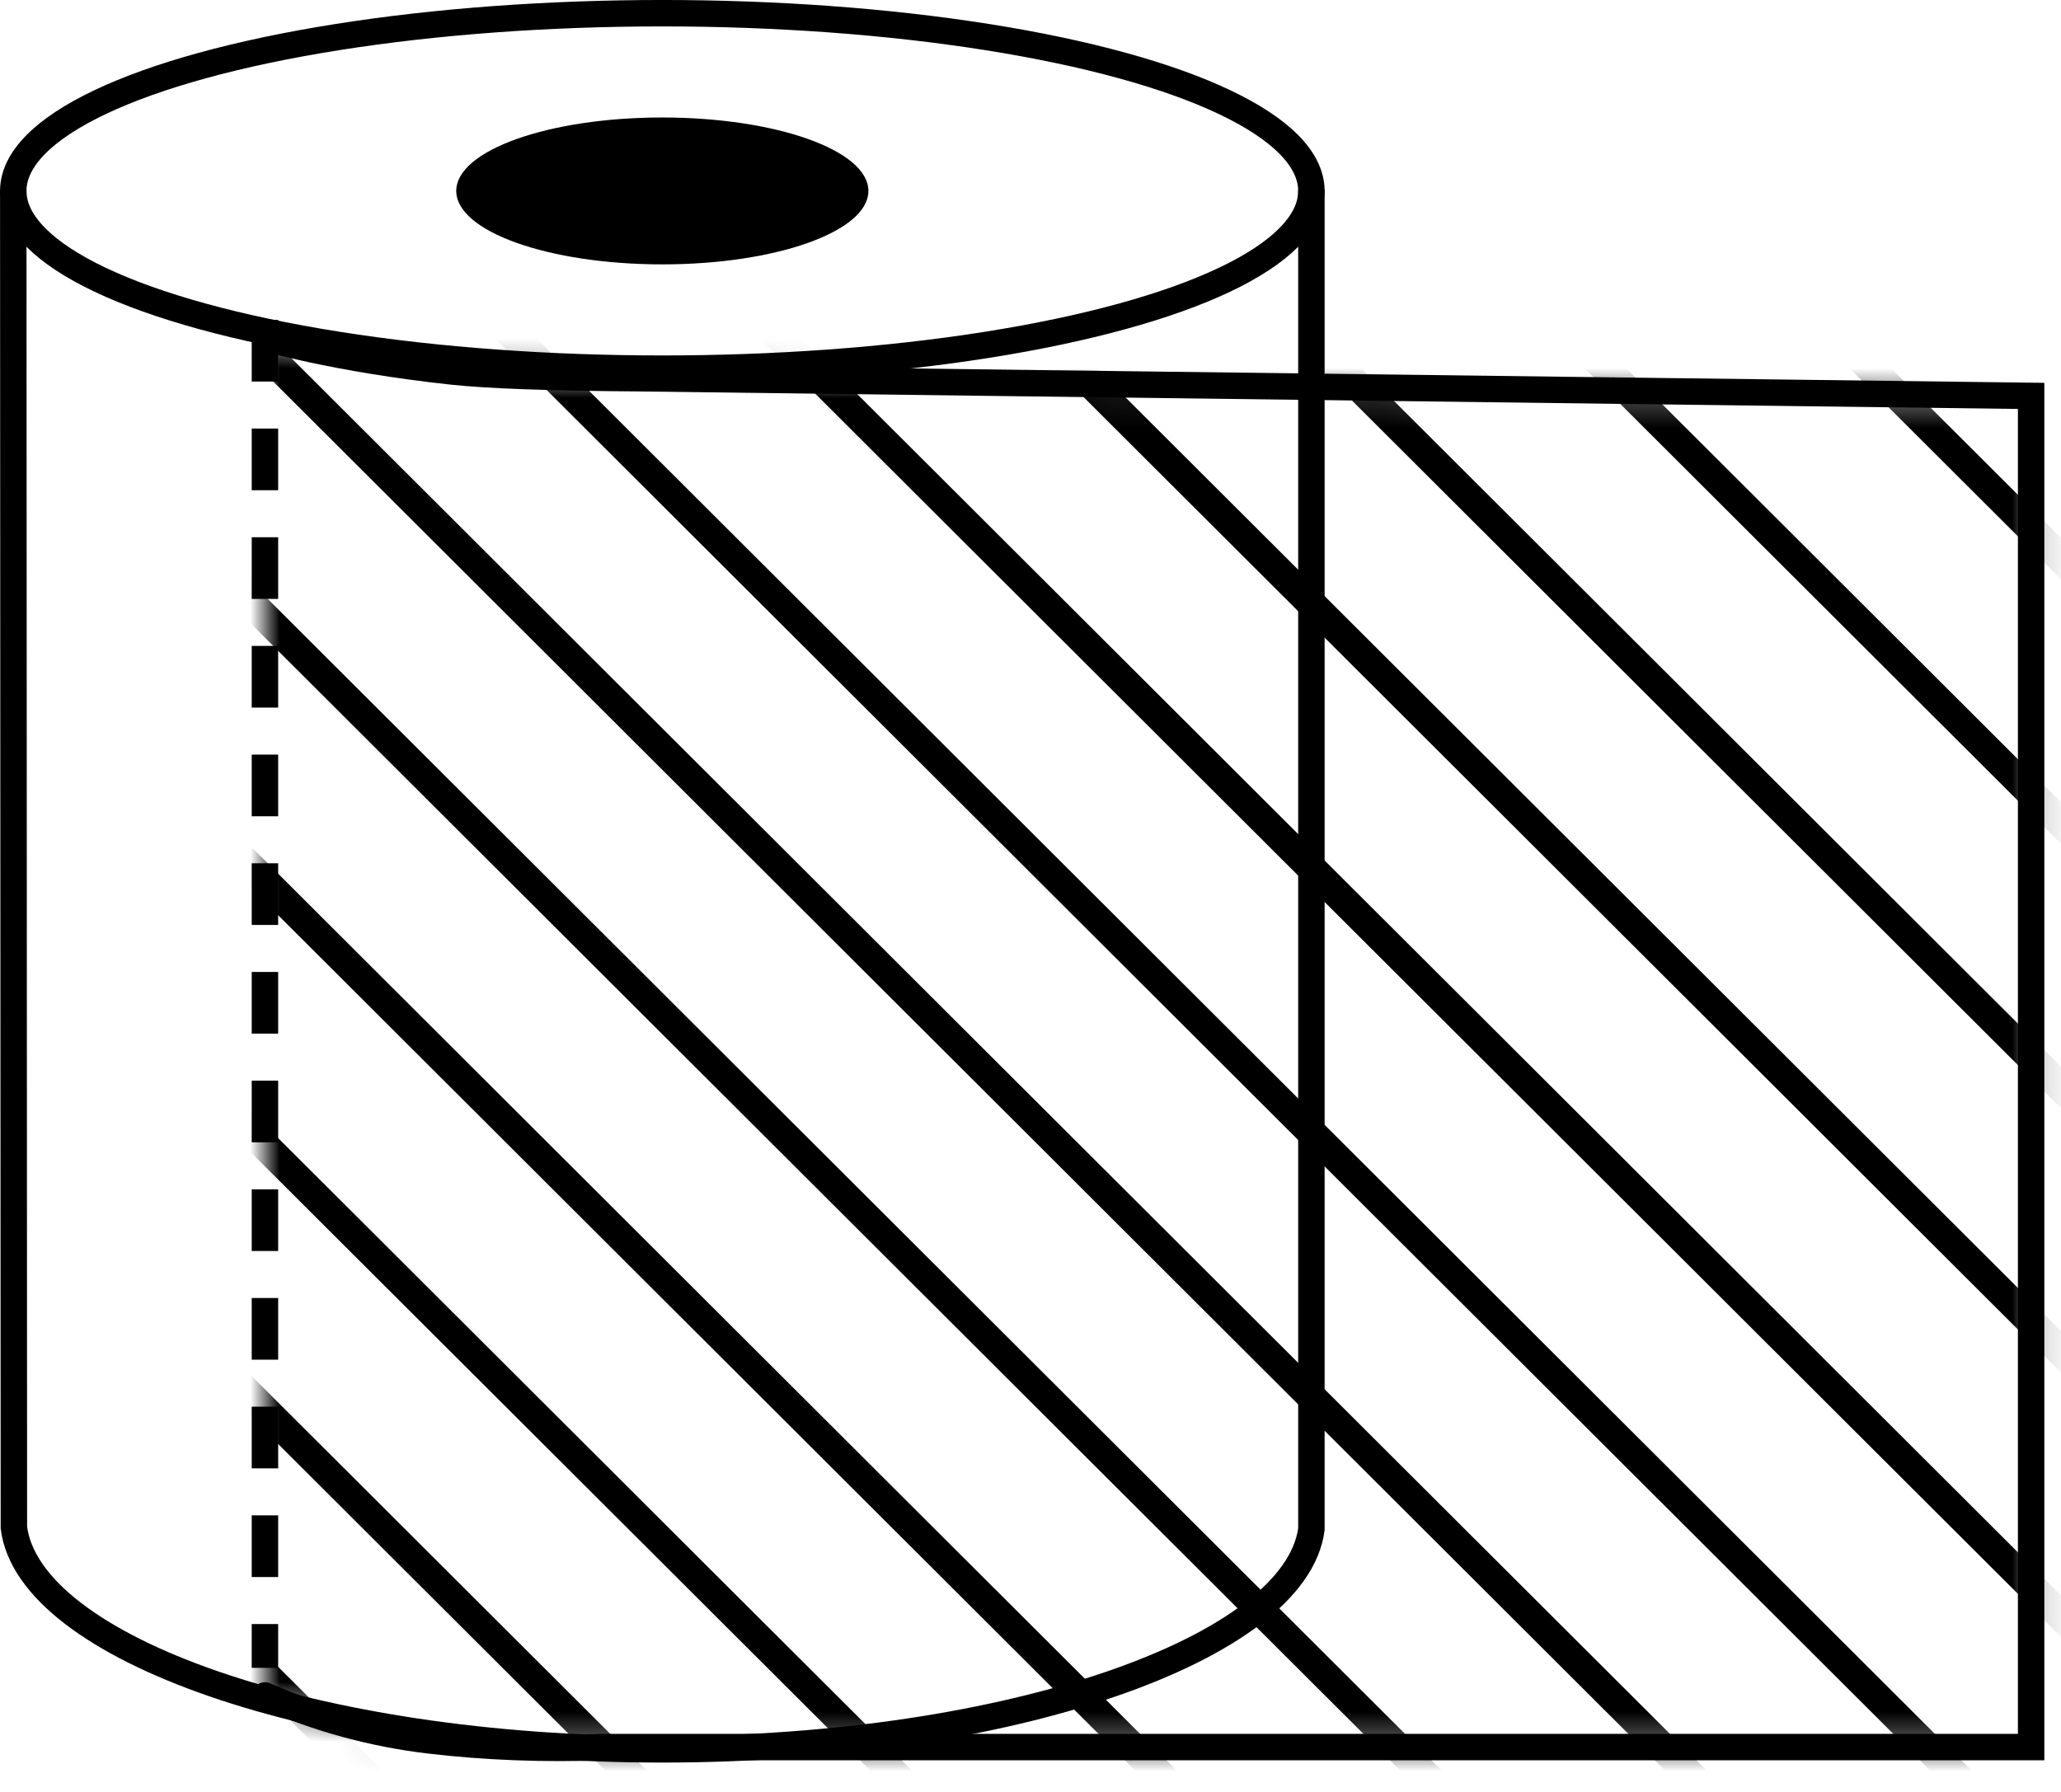
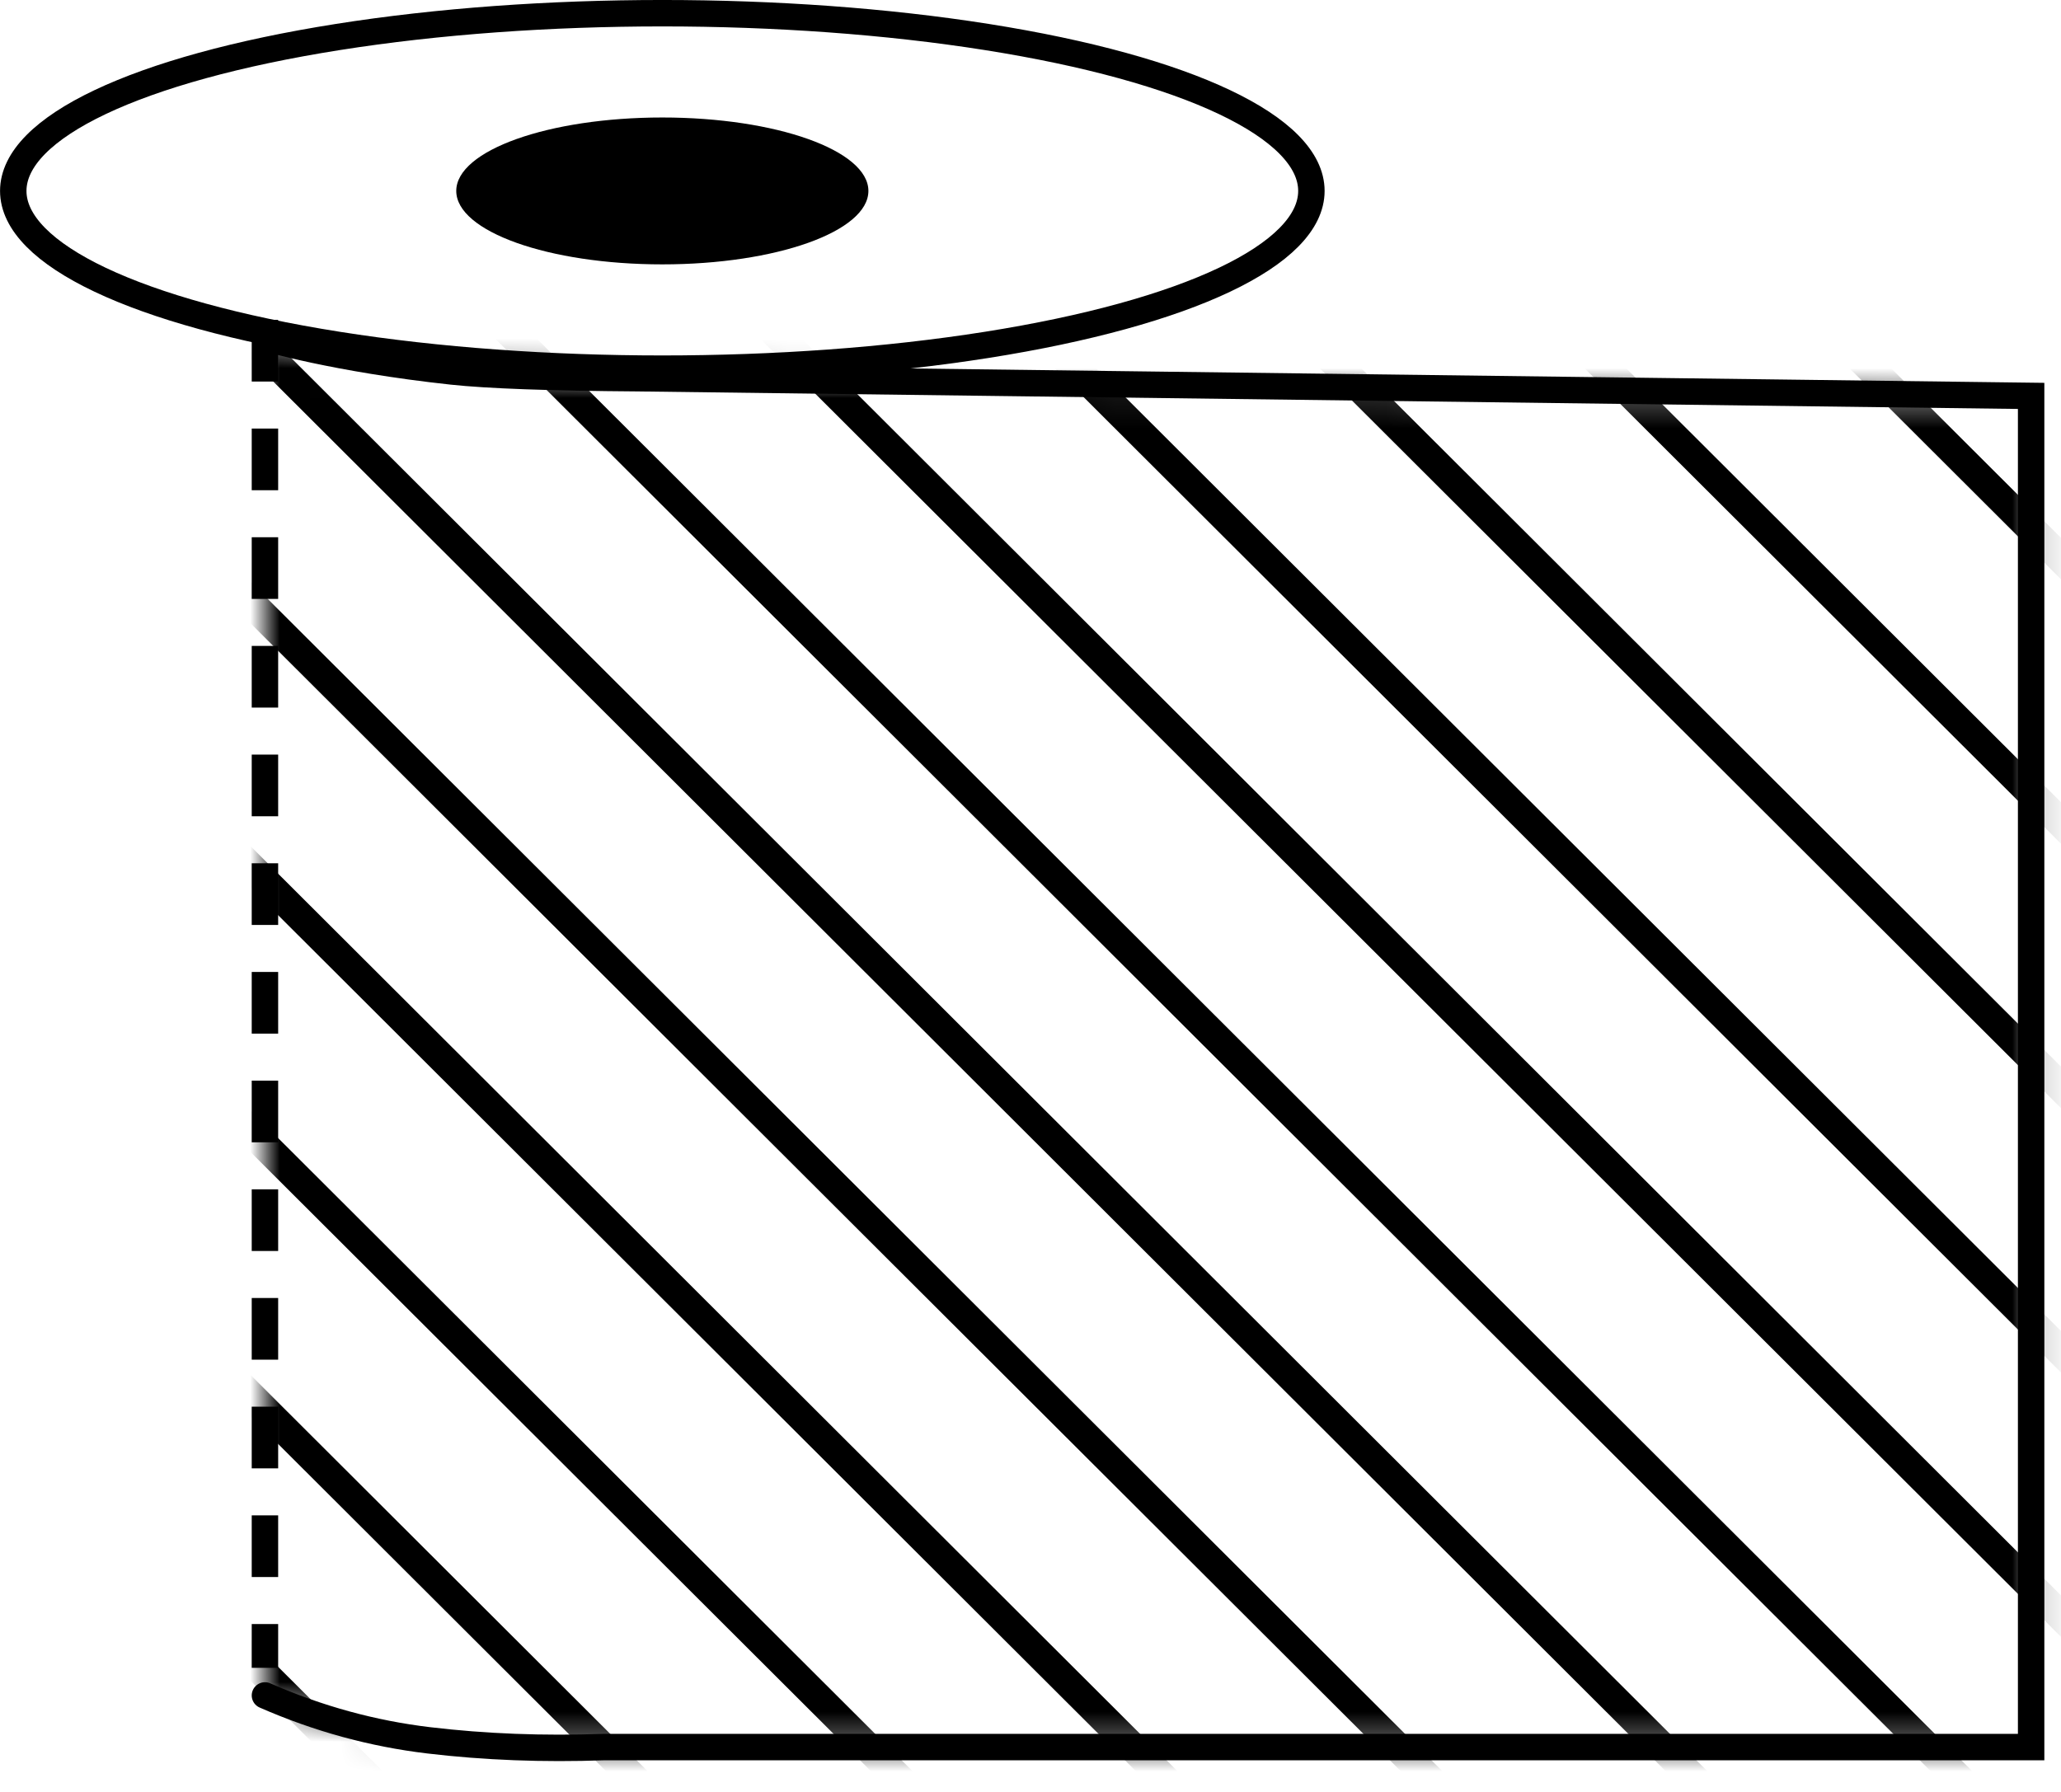
<svg xmlns="http://www.w3.org/2000/svg" xmlns:xlink="http://www.w3.org/1999/xlink" width="69px" height="60px" viewBox="0 0 69 60" version="1.1">
  <title>Su tekstura</title>
  <desc>Created with Sketch.</desc>
  <defs>
    <path d="M0,0.492 C0,0.492 2.345,1.195 6.265,1.619 C7.462,1.748 9.538,1.823 12.495,1.844 L59.13,2.436 L59.13,47.678 L21.207,47.678 L11.355,47.678 C9.319,47.751 7.362,47.676 5.482,47.452 C3.603,47.228 1.775,46.727 0,45.949" id="path-1" />
  </defs>
  <g id="Page-1" stroke="none" stroke-width="1" fill="none" fill-rule="evenodd">
    <g id="ICONS-Copy-4" transform="translate(-732, -69)">
      <g id="Su-tekstura" transform="translate(732, 69)">
        <g id="roll">
-           <path d="M0.444,6.344 L0.465,51.15 C0.977,55.192 10.532,58.574 22.174,58.574 C33.814,58.574 43.372,55.193 43.904,51.205 L43.904,6.344" id="Combined-Shape" stroke="#000000" stroke-width="0.885" />
          <ellipse id="Oval-3" stroke="#000000" stroke-width="0.885" cx="22.174" cy="6.393" rx="21.73" ry="5.951" />
          <ellipse id="Oval-2" fill="#000000" fill-rule="nonzero" cx="22.174" cy="6.393" rx="6.899" ry="2.459" />
        </g>
        <g id="Rectangle-3" stroke-linecap="round" transform="translate(8.87, 10.82)" stroke="#000000" stroke-width="0.885">
          <path d="M0,0.492 C0,0.492 2.345,1.195 6.265,1.619 C7.462,1.748 9.538,1.823 12.495,1.844 L59.13,2.436 L59.13,47.678 L21.207,47.678 L11.355,47.678 C9.319,47.751 7.362,47.676 5.482,47.452 C3.603,47.228 1.775,46.727 0,45.949" id="path-1" />
          <path d="M-2.77111667e-13,0.333 L-2.77111667e-13,44.582" id="Line-7-Copy" stroke-linecap="square" stroke-dasharray="1.18,2.459" />
        </g>
        <g id="Group-4-Clipped" transform="translate(8.87, 10.82)">
          <mask id="mask-2" fill="white">
            <use xlink:href="#path-1" />
          </mask>
          <g id="path-1" />
          <g id="Group-4" stroke-linecap="square" mask="url(#mask-2)">
            <g transform="translate(-69.971, -77.705)" id="Group">
              <g>
-                 <path d="M71.449,0.492 L201.633,130.425" id="Line-15" stroke="#000000" stroke-width="0.984" />
                <path d="M67.507,5.41 L197.691,135.343" id="Line-15-Copy" stroke="#000000" stroke-width="0.984" />
                <path d="M63.565,10.328 L193.749,140.261" id="Line-15-Copy-2" stroke="#000000" stroke-width="0.984" />
                <path d="M59.623,15.246 L189.807,145.179" id="Line-15-Copy-3" stroke="#000000" stroke-width="0.984" />
                <path d="M55.681,20.164 L185.865,150.097" id="Line-15-Copy-4" stroke="#000000" stroke-width="0.984" />
                <path d="M51.739,25.082 L181.923,155.015" id="Line-15-Copy-5" stroke="#000000" stroke-width="0.984" />
                <path d="M47.797,30 L177.981,159.933" id="Line-15-Copy-6" stroke="#000000" stroke-width="0.984" />
                <path d="M43.855,34.918 L174.039,164.851" id="Line-15-Copy-7" stroke="#000000" stroke-width="0.984" />
                <path d="M39.913,39.836 L170.097,169.769" id="Line-15-Copy-8" stroke="#000000" stroke-width="0.984" />
                <path d="M35.971,44.754 L166.155,174.687" id="Line-15-Copy-9" stroke="#000000" stroke-width="0.984" />
                <path d="M32.029,49.672 L162.213,179.605" id="Line-15-Copy-10" stroke="#000000" stroke-width="0.984" />
                <path d="M28.087,54.59 L158.271,184.523" id="Line-15-Copy-11" stroke="#000000" stroke-width="0.984" />
                <path d="M24.145,59.508 L154.329,189.441" id="Line-15-Copy-12" stroke="#000000" stroke-width="0.984" />
                <path d="M20.203,64.426 L150.387,194.359" id="Line-15-Copy-13" stroke="#000000" stroke-width="0.984" />
                <path d="M16.261,69.344 L146.445,199.277" id="Line-15-Copy-14" stroke="#000000" stroke-width="0.984" />
                <path d="M12.319,74.262 L142.503,204.195" id="Line-15-Copy-15" stroke="#000000" stroke-width="0.984" />
                <path d="M8.377,79.18 L138.561,209.113" id="Line-15-Copy-16" stroke="#000000" stroke-width="0.984" />
                <path d="M4.435,84.098 L134.619,214.031" id="Line-15-Copy-17" stroke="#000000" stroke-width="0.984" />
                <path d="M0.493,89.016 L130.677,218.949" id="Line-15-Copy-18" stroke="#000000" stroke-width="0.984" />
              </g>
            </g>
          </g>
        </g>
      </g>
    </g>
  </g>
</svg>